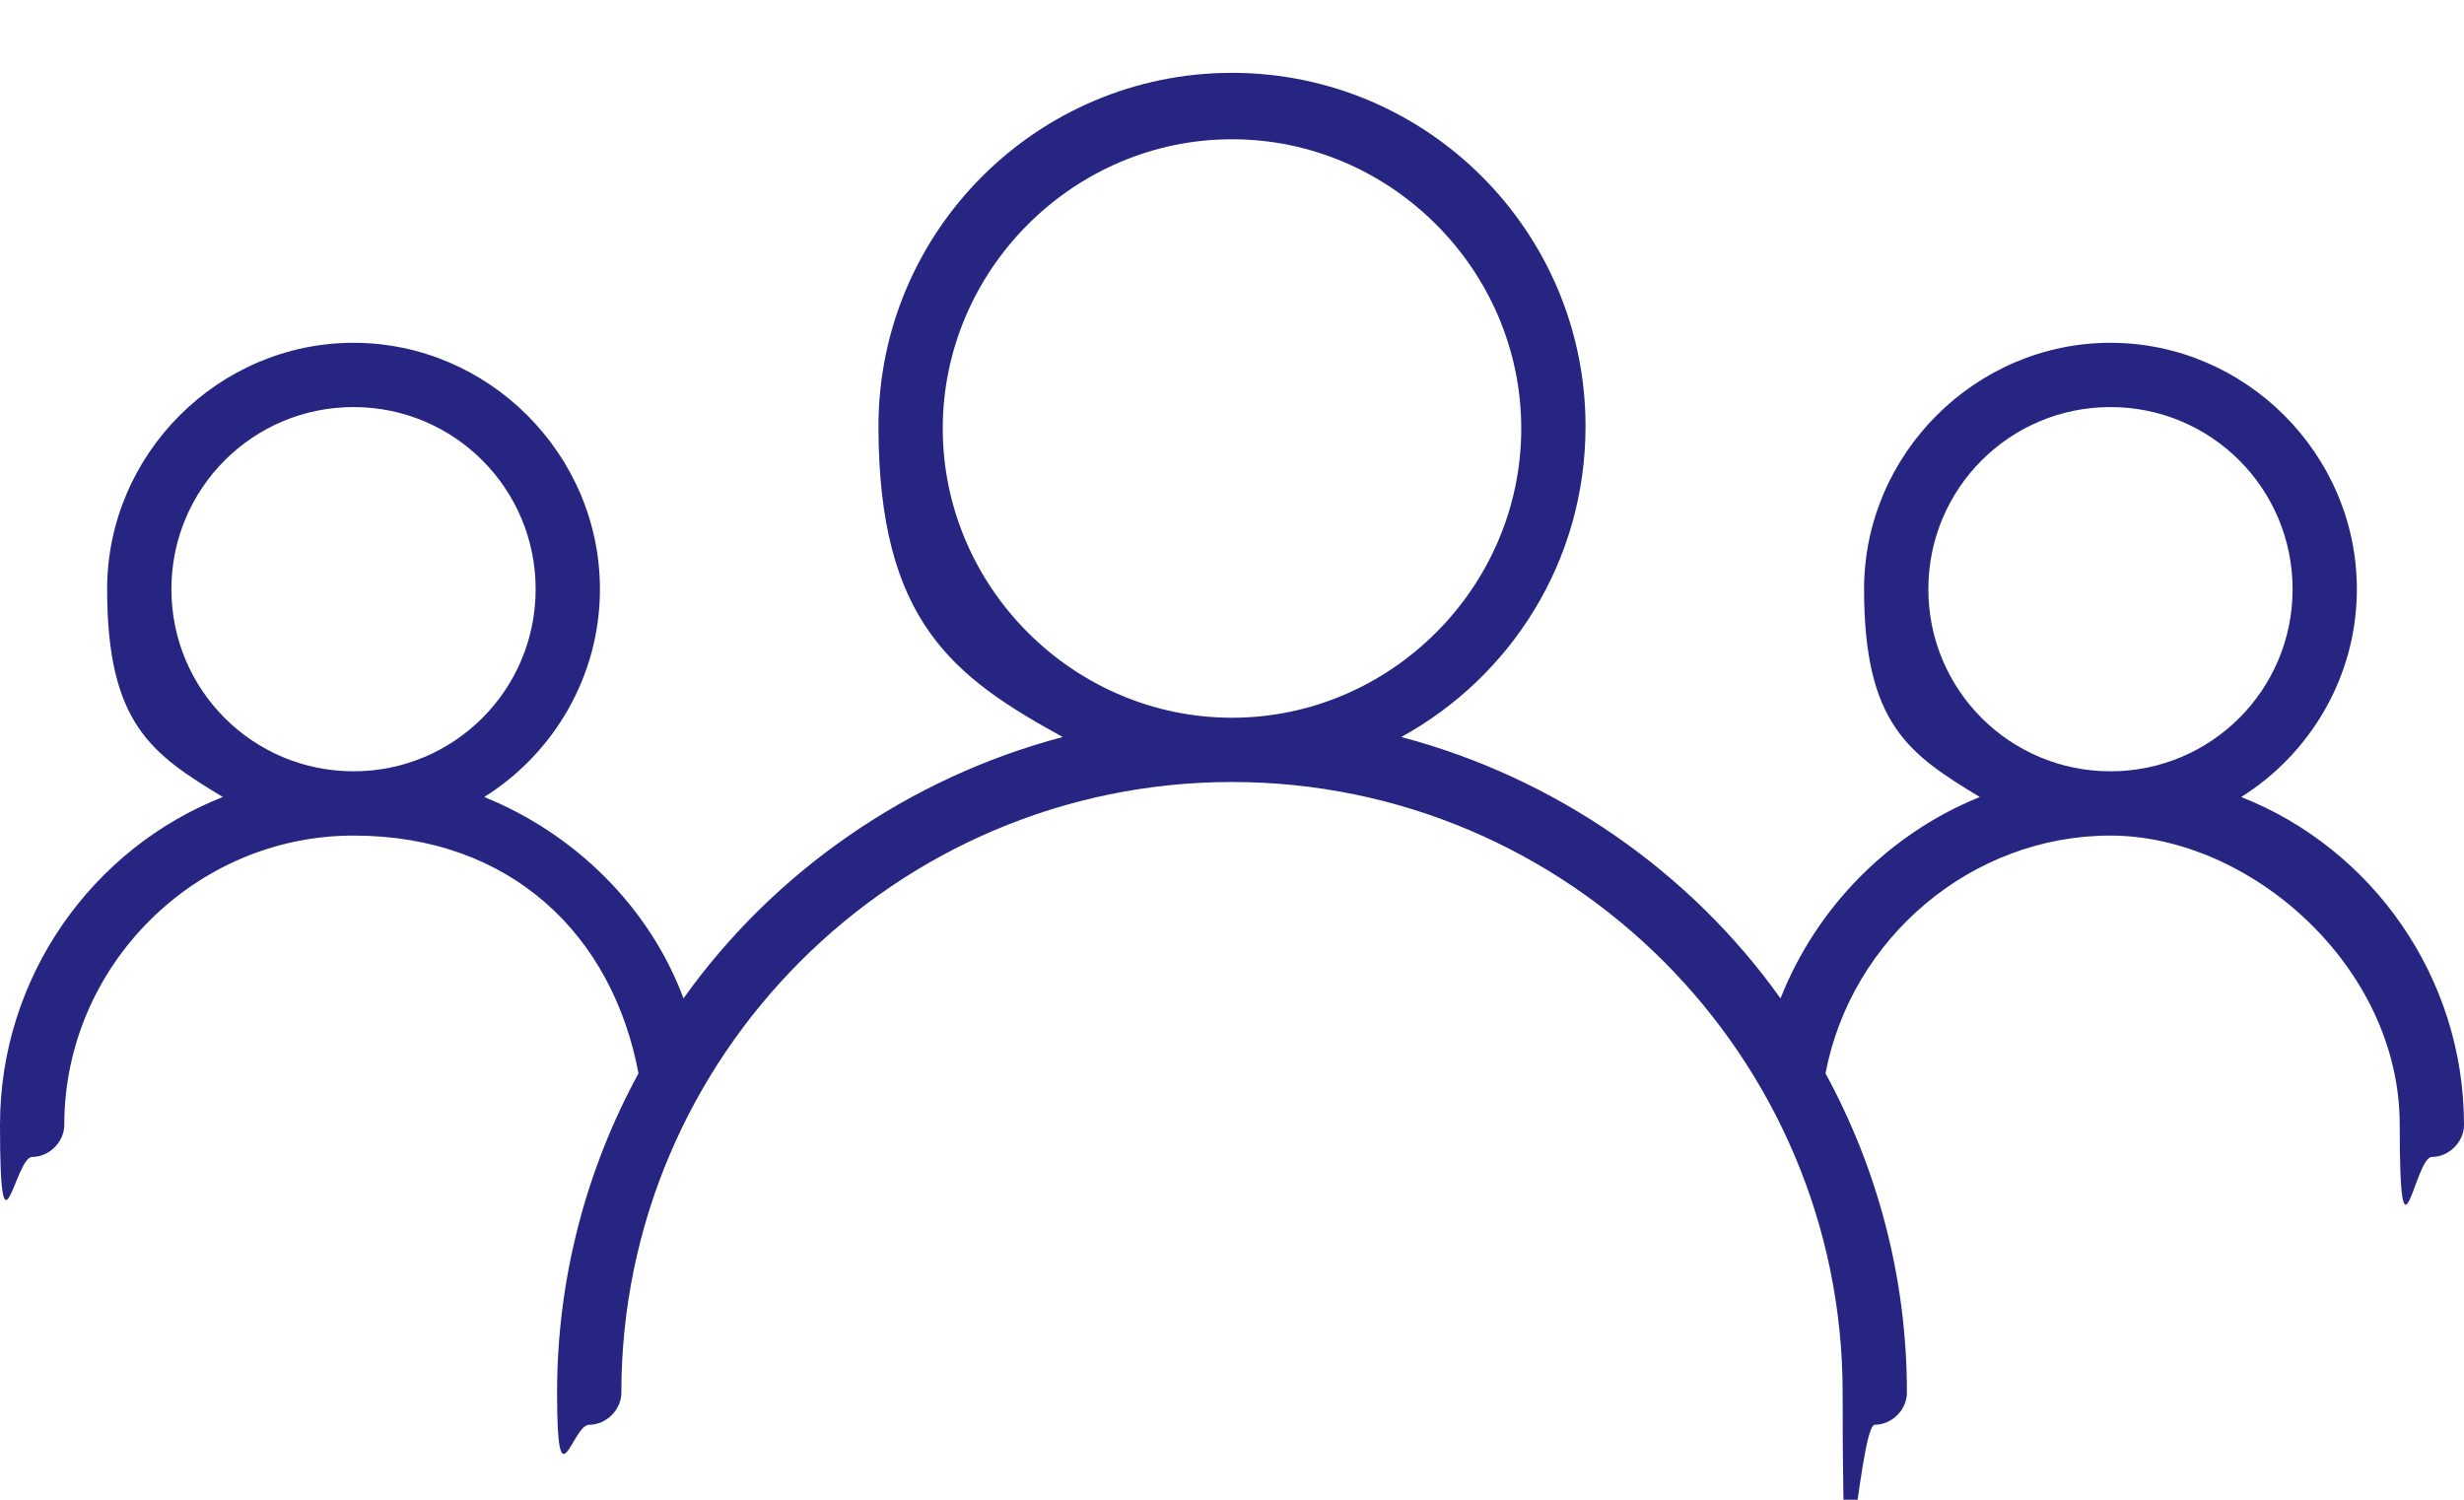
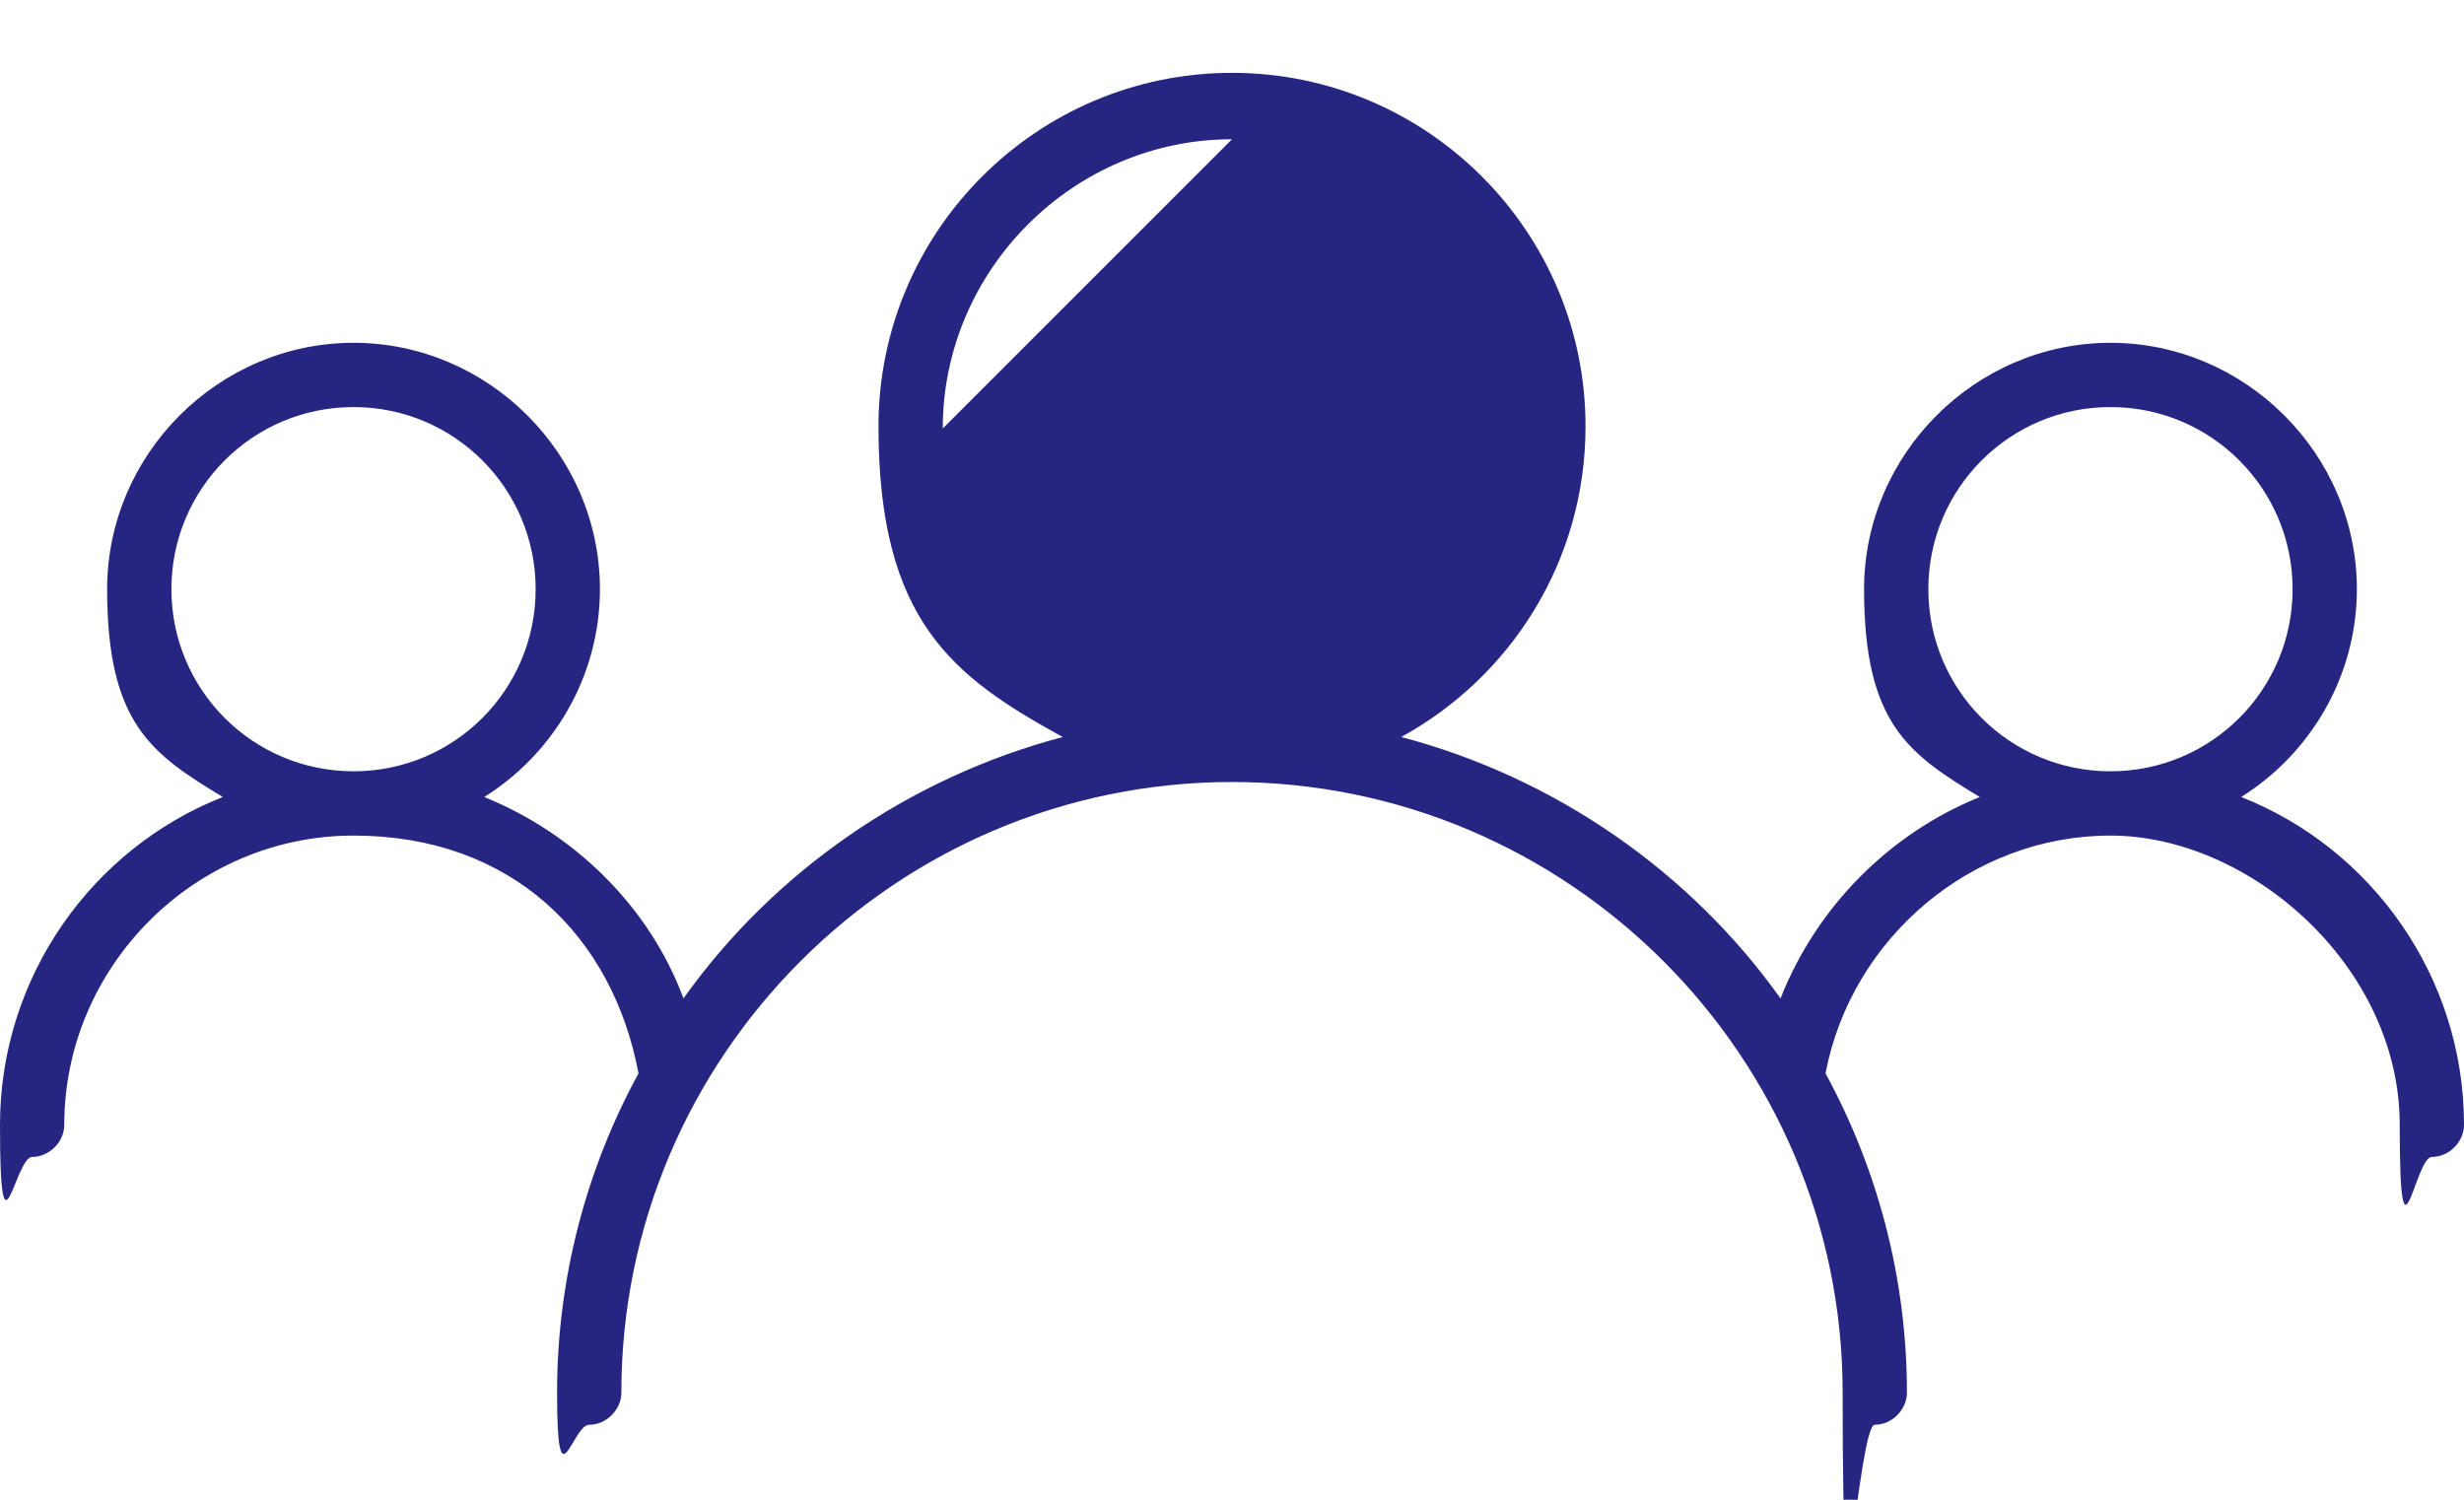
<svg xmlns="http://www.w3.org/2000/svg" id="sosial" version="1.1" viewBox="0 0 115 70">
  <defs>
    <style>
      .st0 {
        fill: #262682;
      }
    </style>
  </defs>
-   <path class="st0" d="M104.6,37.2c3.2-2,5.4-5.6,5.4-9.7,0-6.3-5.2-11.5-11.5-11.5s-11.5,5.2-11.5,11.5,2.1,7.7,5.4,9.7c-4.2,1.7-7.6,5.1-9.3,9.4-4.2-5.9-10.5-10.3-17.7-12.2,5.1-2.8,8.6-8.2,8.6-14.5,0-9.1-7.4-16.5-16.5-16.5s-16.5,7.4-16.5,16.5,3.5,11.7,8.6,14.5c-7.2,1.9-13.5,6.3-17.7,12.2-1.6-4.3-5.1-7.7-9.3-9.4,3.2-2,5.4-5.6,5.4-9.7,0-6.3-5.2-11.5-11.5-11.5s-11.5,5.2-11.5,11.5,2.1,7.7,5.4,9.7c-6.1,2.4-10.4,8.4-10.4,15.3s.7,1.5,1.5,1.5,1.5-.7,1.5-1.5c0-7.4,6.1-13.5,13.5-13.5s12.1,4.7,13.3,11.1c-2.4,4.4-3.8,9.5-3.8,14.9s.7,1.5,1.5,1.5,1.5-.7,1.5-1.5c0-15.7,12.8-28.5,28.5-28.5s28.5,12.8,28.5,28.5.7,1.5,1.5,1.5,1.5-.7,1.5-1.5c0-5.4-1.4-10.5-3.8-14.9,1.2-6.3,6.8-11.1,13.3-11.1s13.5,6.1,13.5,13.5.7,1.5,1.5,1.5,1.5-.7,1.5-1.5c0-6.9-4.3-12.9-10.4-15.3ZM8,27.5c0-4.7,3.8-8.5,8.5-8.5s8.5,3.8,8.5,8.5-3.8,8.5-8.5,8.5-8.5-3.8-8.5-8.5ZM44,20c0-7.4,6.1-13.5,13.5-13.5s13.5,6.1,13.5,13.5-6.1,13.5-13.5,13.5-13.5-6.1-13.5-13.5ZM90,27.5c0-4.7,3.8-8.5,8.5-8.5s8.5,3.8,8.5,8.5-3.8,8.5-8.5,8.5-8.5-3.8-8.5-8.5Z" />
+   <path class="st0" d="M104.6,37.2c3.2-2,5.4-5.6,5.4-9.7,0-6.3-5.2-11.5-11.5-11.5s-11.5,5.2-11.5,11.5,2.1,7.7,5.4,9.7c-4.2,1.7-7.6,5.1-9.3,9.4-4.2-5.9-10.5-10.3-17.7-12.2,5.1-2.8,8.6-8.2,8.6-14.5,0-9.1-7.4-16.5-16.5-16.5s-16.5,7.4-16.5,16.5,3.5,11.7,8.6,14.5c-7.2,1.9-13.5,6.3-17.7,12.2-1.6-4.3-5.1-7.7-9.3-9.4,3.2-2,5.4-5.6,5.4-9.7,0-6.3-5.2-11.5-11.5-11.5s-11.5,5.2-11.5,11.5,2.1,7.7,5.4,9.7c-6.1,2.4-10.4,8.4-10.4,15.3s.7,1.5,1.5,1.5,1.5-.7,1.5-1.5c0-7.4,6.1-13.5,13.5-13.5s12.1,4.7,13.3,11.1c-2.4,4.4-3.8,9.5-3.8,14.9s.7,1.5,1.5,1.5,1.5-.7,1.5-1.5c0-15.7,12.8-28.5,28.5-28.5s28.5,12.8,28.5,28.5.7,1.5,1.5,1.5,1.5-.7,1.5-1.5c0-5.4-1.4-10.5-3.8-14.9,1.2-6.3,6.8-11.1,13.3-11.1s13.5,6.1,13.5,13.5.7,1.5,1.5,1.5,1.5-.7,1.5-1.5c0-6.9-4.3-12.9-10.4-15.3ZM8,27.5c0-4.7,3.8-8.5,8.5-8.5s8.5,3.8,8.5,8.5-3.8,8.5-8.5,8.5-8.5-3.8-8.5-8.5ZM44,20c0-7.4,6.1-13.5,13.5-13.5ZM90,27.5c0-4.7,3.8-8.5,8.5-8.5s8.5,3.8,8.5,8.5-3.8,8.5-8.5,8.5-8.5-3.8-8.5-8.5Z" />
</svg>